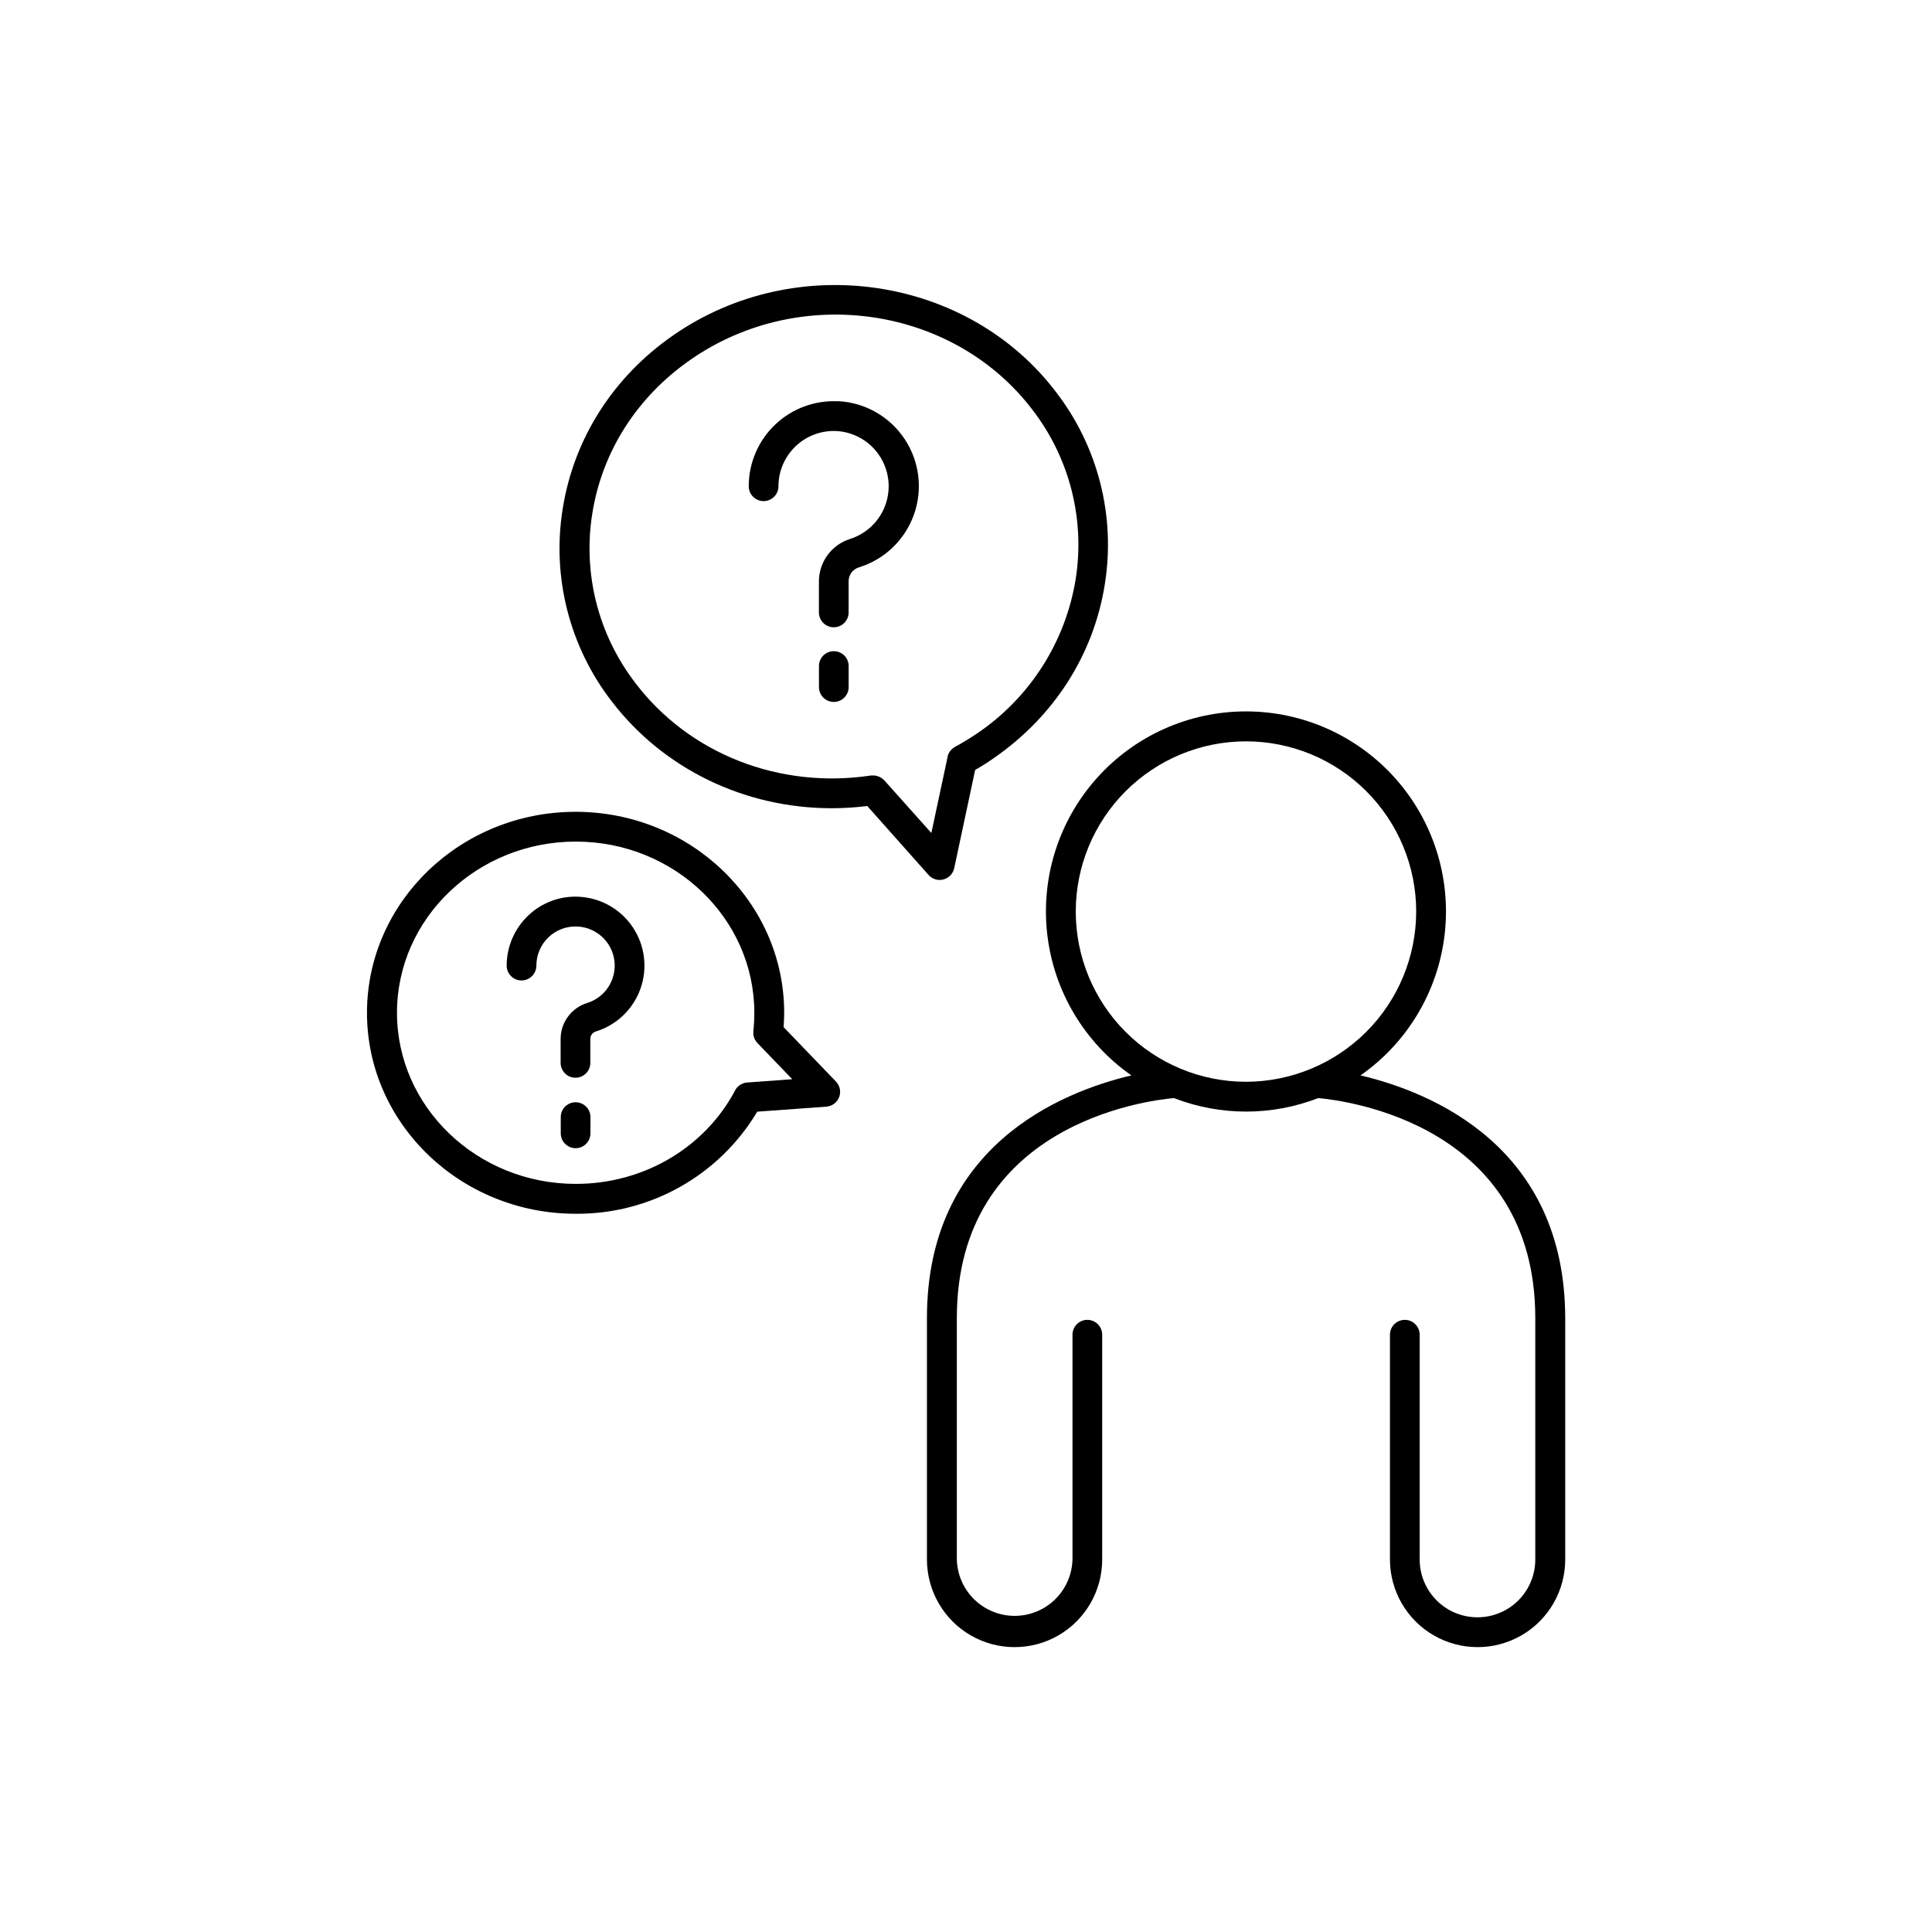
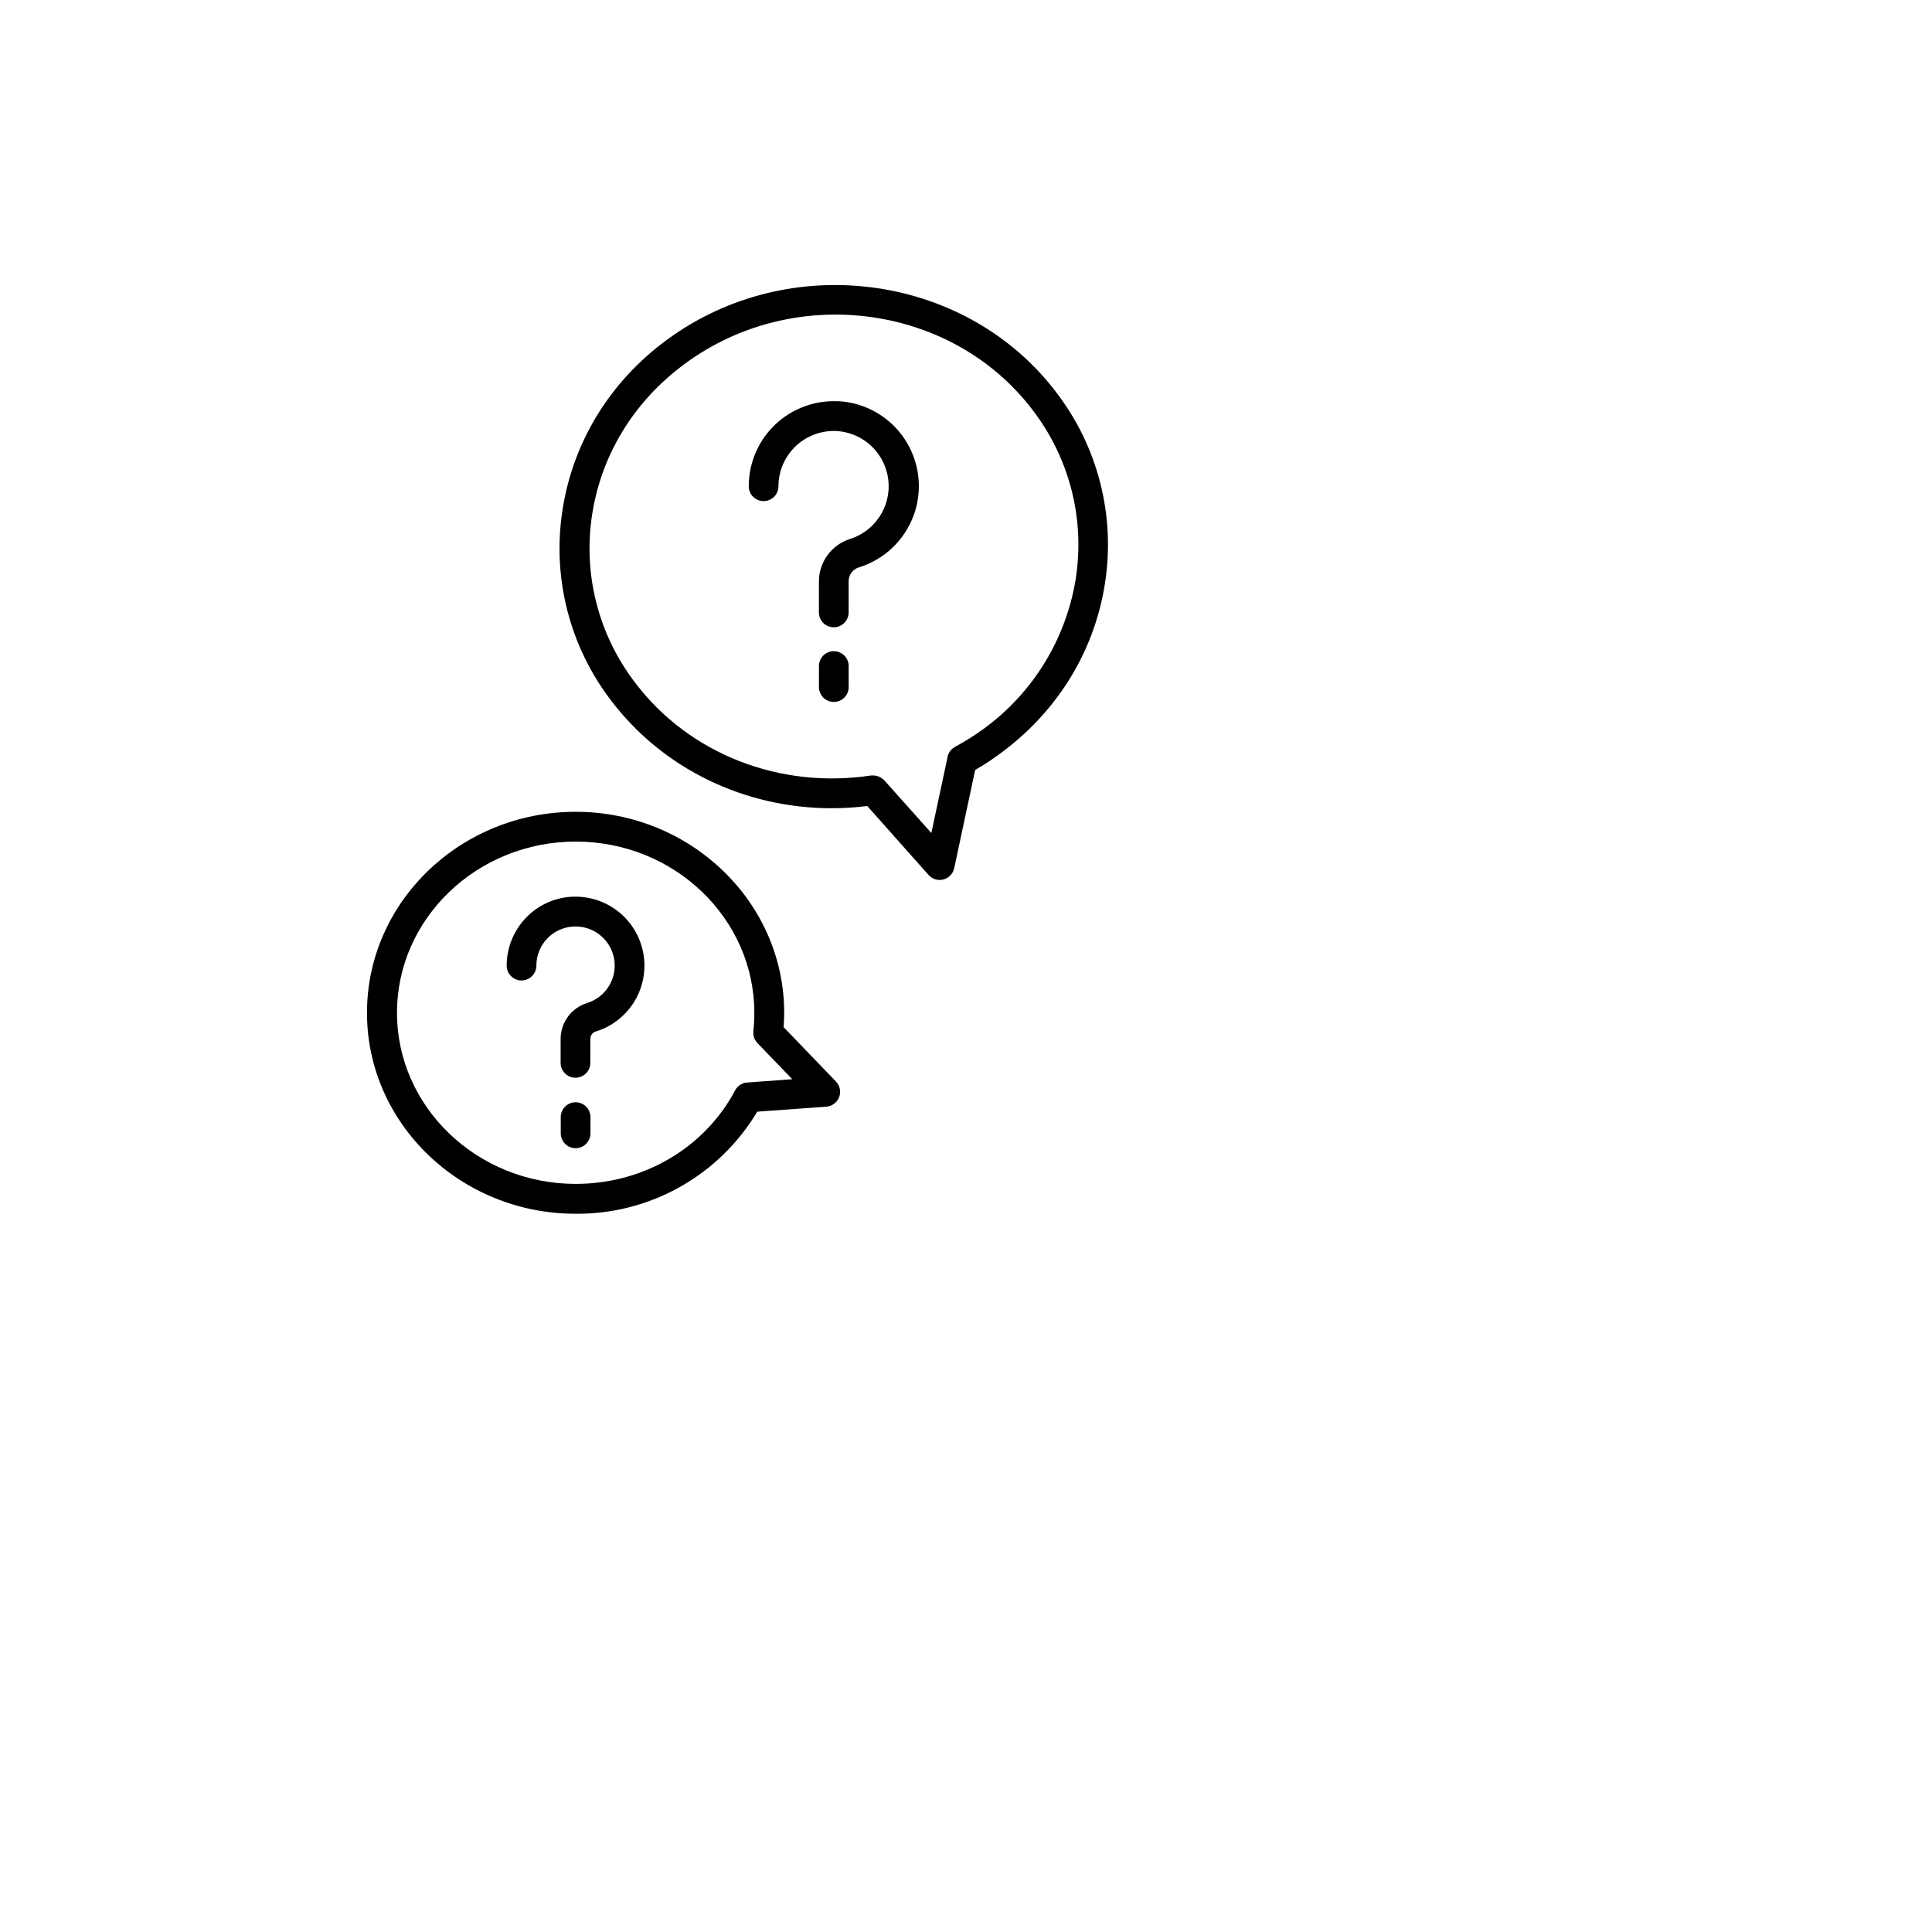
<svg xmlns="http://www.w3.org/2000/svg" fill="#000000" width="800px" height="800px" version="1.1" viewBox="144 144 512 512">
  <g>
-     <path d="m504.55 428.99c12.41-8.672 20.52-22.23 22.285-37.266 1.77-15.031-2.977-30.102-13.035-41.414-10.059-11.309-24.473-17.781-39.609-17.781s-29.551 6.473-39.609 17.781c-10.059 11.312-14.805 26.383-13.035 41.414 1.766 15.035 9.875 28.594 22.281 37.266-18.875 4.469-54.18 18.902-54.18 64.336v63.961l0.004-0.004c0 8.297 4.426 15.965 11.609 20.113 7.184 4.148 16.039 4.148 23.223 0 7.184-4.148 11.609-11.816 11.609-20.113v-59.57c0-2.176-1.762-3.938-3.934-3.938-2.176 0-3.938 1.762-3.938 3.938v59.57c-0.137 5.383-3.086 10.301-7.773 12.953-4.684 2.652-10.418 2.652-15.105 0-4.684-2.652-7.637-7.57-7.773-12.953v-63.961c0-51.355 50.234-57.672 57.535-58.32 12.301 4.773 25.941 4.773 38.238 0 7.301 0.648 57.523 6.965 57.523 58.32v63.961h0.004c0 5.473-2.922 10.531-7.66 13.27-4.742 2.734-10.582 2.734-15.324 0-4.738-2.738-7.66-7.797-7.66-13.27v-59.57c0-2.176-1.762-3.938-3.934-3.938-2.176 0-3.938 1.762-3.938 3.938v59.57c0 8.297 4.426 15.965 11.613 20.113 7.184 4.148 16.035 4.148 23.223 0 7.184-4.148 11.609-11.816 11.609-20.113v-63.961c-0.059-45.43-35.363-59.867-54.25-64.332zm-30.355 1.691c-11.961 0-23.434-4.754-31.895-13.211-8.457-8.461-13.211-19.934-13.211-31.895 0-11.965 4.754-23.438 13.211-31.895 8.461-8.461 19.934-13.215 31.895-13.215 11.965 0 23.438 4.754 31.895 13.215 8.461 8.457 13.215 19.93 13.215 31.895-0.016 11.957-4.773 23.422-13.23 31.875-8.457 8.457-19.918 13.215-31.879 13.23z" />
    <path d="m351.66 416.2c0.098-1.258 0.156-2.527 0.156-3.797 0-29.371-24.797-53.266-55.281-53.266-30.484 0-55.281 23.891-55.281 53.266 0 29.371 24.797 53.254 55.281 53.254 19.715 0.176 38.039-10.121 48.141-27.051l18.281-1.328c1.535-0.102 2.871-1.086 3.422-2.519 0.551-1.438 0.211-3.062-0.863-4.164zm-9.672 14.68h-0.051c-0.137 0.016-0.277 0.039-0.414 0.07-0.117 0-0.246 0-0.355 0.078h0.004c-0.105 0.035-0.207 0.074-0.305 0.117-0.141 0.047-0.281 0.105-0.414 0.168l-0.254 0.168h-0.004c-0.129 0.074-0.254 0.156-0.371 0.246-0.09 0.07-0.156 0.156-0.246 0.234-0.09 0.078-0.207 0.188-0.297 0.297s-0.117 0.168-0.188 0.246c-0.07 0.078-0.188 0.266-0.266 0.402-0.078 0.137 0 0 0 0.051-8.137 15.293-24.324 24.785-42.242 24.785-26.125 0-47.379-20.348-47.379-45.352 0-25.004 21.254-45.363 47.379-45.363s47.32 20.359 47.32 45.375c0 1.609-0.086 3.219-0.254 4.82v0.176c-0.012 0.137-0.012 0.27 0 0.406-0.012 0.121-0.012 0.246 0 0.371 0 0.129 0 0.254 0.07 0.375h-0.004c0.027 0.129 0.062 0.254 0.109 0.375 0 0.117 0.09 0.234 0.137 0.355v-0.004c0.055 0.117 0.113 0.227 0.18 0.336 0.059 0.109 0.125 0.215 0.203 0.316 0.074 0.113 0.156 0.223 0.246 0.324 0 0 0.07 0.098 0.109 0.137l9.258 9.613z" />
    <path d="m393.03 377.2c0.332-0.004 0.664-0.051 0.984-0.137 1.43-0.371 2.531-1.512 2.856-2.953l5.559-26.066c1.672-0.984 3.324-1.969 4.922-3.129 16.031-11.078 26.48-27.445 29.441-46.082h-0.004c2.898-18.039-1.785-36.477-12.938-50.949-23.398-30.781-68.879-37.551-101.35-15.086-15.98 11.039-26.422 27.406-29.383 46.043-2.898 18.039 1.785 36.477 12.938 50.949 13.777 18.066 35.426 28.398 58.352 28.398 3.152 0 6.301-0.199 9.426-0.59l16.246 18.273c0.75 0.844 1.824 1.328 2.953 1.328zm-14.68-26.402c-0.078-0.09-0.176-0.156-0.254-0.234h-0.004c-0.672-0.629-1.543-1-2.461-1.055h-0.078c-0.23-0.02-0.465-0.02-0.699 0-24.254 3.672-48.215-5.719-62.465-24.5h0.004c-9.844-12.762-13.977-29.02-11.426-44.93 2.617-16.48 11.906-30.984 26.137-40.828 29.039-20.094 69.656-14.09 90.527 13.371v0.004c9.828 12.766 13.961 29.02 11.422 44.93-2.715 16.625-12.172 31.398-26.133 40.824-1.938 1.301-3.906 2.512-5.875 3.562l-0.098 0.07c-0.137 0.078-0.262 0.168-0.387 0.266-0.086 0.062-0.172 0.133-0.254 0.207-0.102 0.09-0.195 0.184-0.285 0.285-0.078 0.098-0.168 0.188-0.234 0.285h-0.004c-0.074 0.102-0.141 0.207-0.203 0.312-0.07 0.117-0.137 0.227-0.195 0.344l-0.004 0.004c-0.047 0.109-0.09 0.219-0.129 0.332-0.051 0.133-0.094 0.266-0.125 0.406-0.004 0.039-0.004 0.082 0 0.125l-4.309 20.172z" />
-     <path d="m366.18 250.35c-6.184-0.336-12.23 1.887-16.723 6.144-4.492 4.258-7.035 10.18-7.031 16.371 0 2.172 1.762 3.934 3.934 3.934 2.176 0 3.938-1.762 3.938-3.934 0.004-4.023 1.66-7.867 4.582-10.637 2.922-2.766 6.848-4.211 10.867-3.996 4.594 0.277 8.789 2.703 11.328 6.543 2.539 3.836 3.129 8.648 1.586 12.984-1.539 4.336-5.031 7.699-9.422 9.078-4.894 1.562-8.215 6.109-8.215 11.246v8.215c0 2.176 1.762 3.938 3.934 3.938 2.176 0 3.938-1.762 3.938-3.938v-8.215c-0.027-1.668 1.035-3.164 2.617-3.691 6.82-2.07 12.262-7.246 14.668-13.953 2.41-6.711 1.5-14.164-2.445-20.098-3.945-5.938-10.469-9.656-17.586-10.031z" />
+     <path d="m366.18 250.35c-6.184-0.336-12.23 1.887-16.723 6.144-4.492 4.258-7.035 10.18-7.031 16.371 0 2.172 1.762 3.934 3.934 3.934 2.176 0 3.938-1.762 3.938-3.934 0.004-4.023 1.66-7.867 4.582-10.637 2.922-2.766 6.848-4.211 10.867-3.996 4.594 0.277 8.789 2.703 11.328 6.543 2.539 3.836 3.129 8.648 1.586 12.984-1.539 4.336-5.031 7.699-9.422 9.078-4.894 1.562-8.215 6.109-8.215 11.246v8.215c0 2.176 1.762 3.938 3.934 3.938 2.176 0 3.938-1.762 3.938-3.938v-8.215c-0.027-1.668 1.035-3.164 2.617-3.691 6.82-2.07 12.262-7.246 14.668-13.953 2.41-6.711 1.5-14.164-2.445-20.098-3.945-5.938-10.469-9.656-17.586-10.031" />
    <path d="m364.97 316.57c-2.176 0-3.938 1.762-3.938 3.934v5.582c0 2.172 1.762 3.934 3.938 3.934 2.172 0 3.934-1.762 3.934-3.934v-5.582c0-1.043-0.414-2.043-1.152-2.781s-1.738-1.152-2.781-1.152z" />
    <path d="m297.52 381.65c-5.016-0.289-9.922 1.52-13.551 4.988-3.625 3.457-5.684 8.242-5.699 13.254 0 2.172 1.766 3.938 3.938 3.938 2.176 0 3.938-1.766 3.938-3.938-0.004-2.852 1.168-5.574 3.238-7.535 2.07-1.957 4.856-2.977 7.703-2.816 5.027 0.27 9.137 4.109 9.742 9.105 0.605 5-2.465 9.711-7.281 11.176-4.156 1.309-6.981 5.164-6.977 9.523v6.328c0 2.172 1.762 3.934 3.934 3.934 2.176 0 3.938-1.762 3.938-3.934v-6.328c-0.02-0.891 0.543-1.688 1.387-1.969 5.527-1.68 9.934-5.875 11.883-11.312 1.949-5.441 1.211-11.48-1.988-16.289-3.199-4.809-8.484-7.824-14.254-8.125z" />
    <path d="m296.54 436.11c-2.172 0-3.934 1.762-3.934 3.934v4.301c0 2.172 1.762 3.938 3.934 3.938 2.176 0 3.938-1.766 3.938-3.938v-4.301c0-1.043-0.414-2.043-1.152-2.781s-1.738-1.152-2.785-1.152z" />
  </g>
</svg>